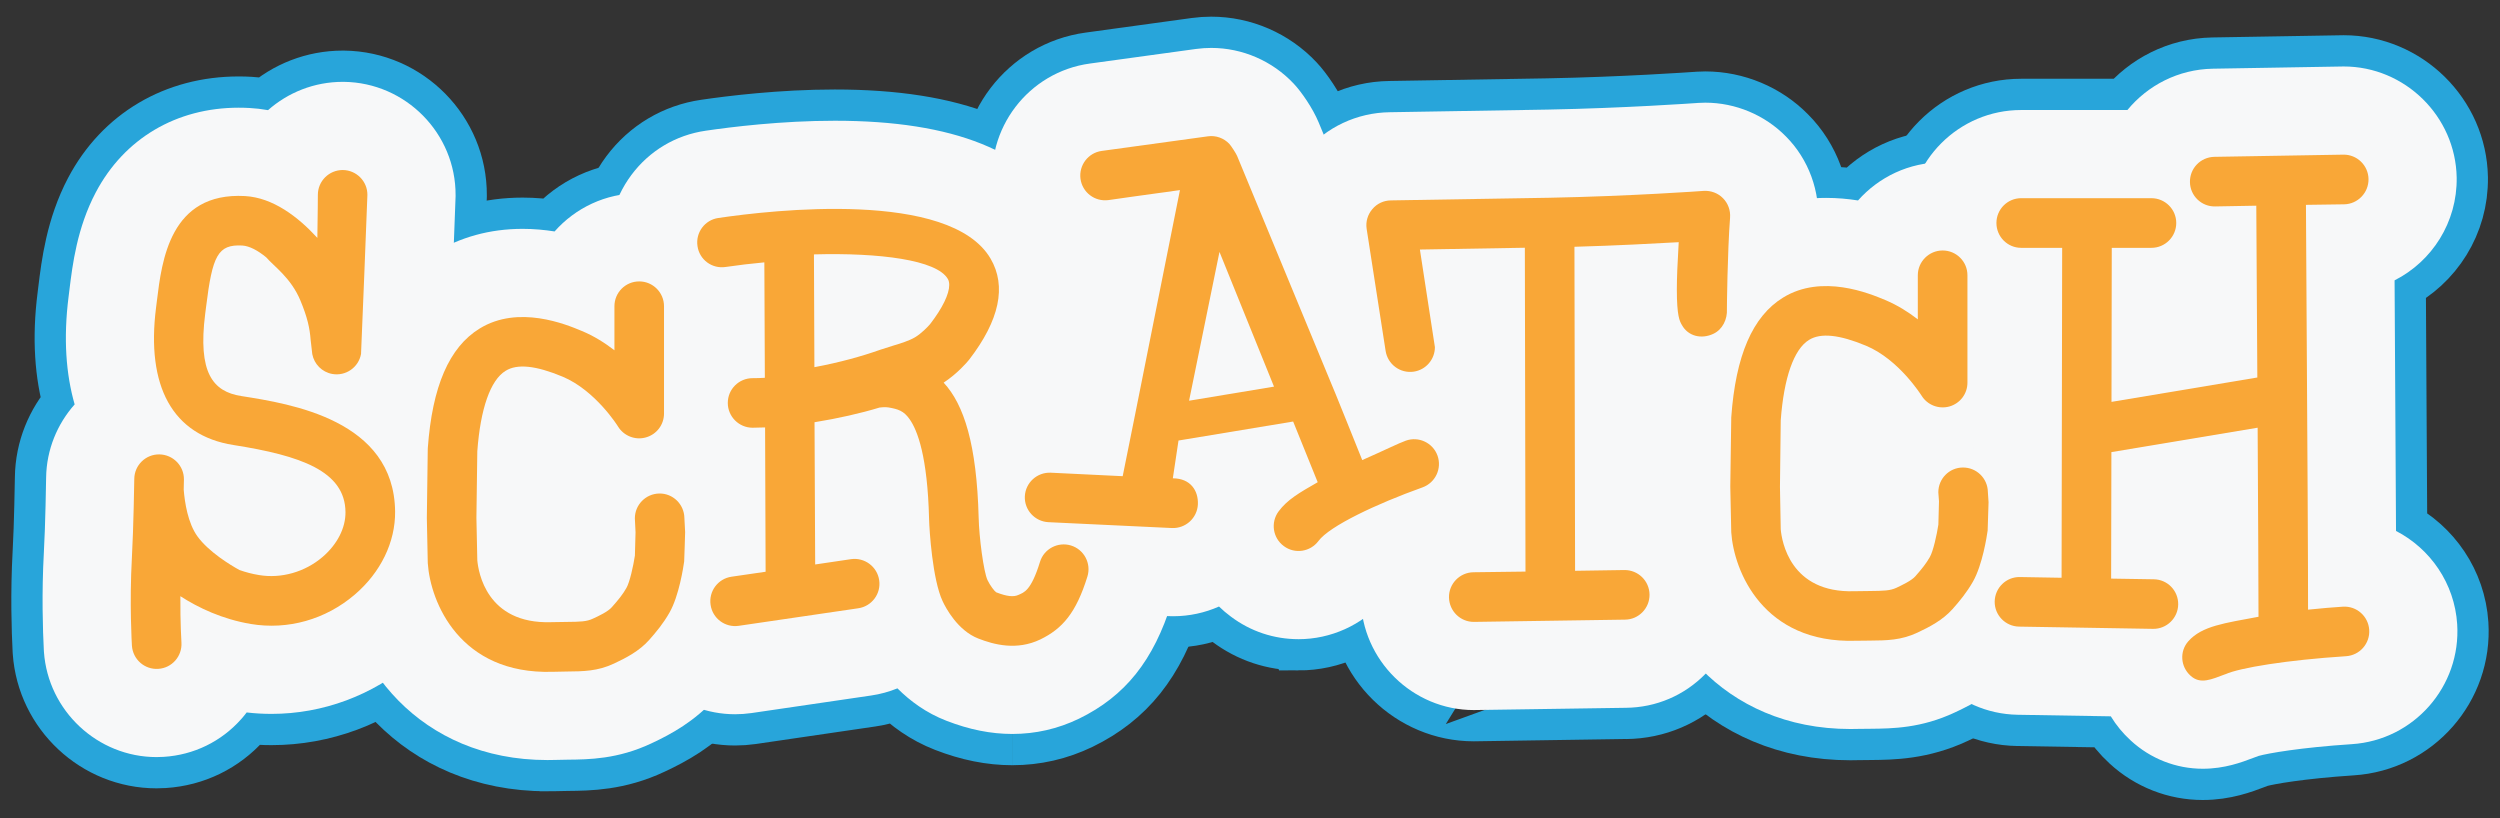
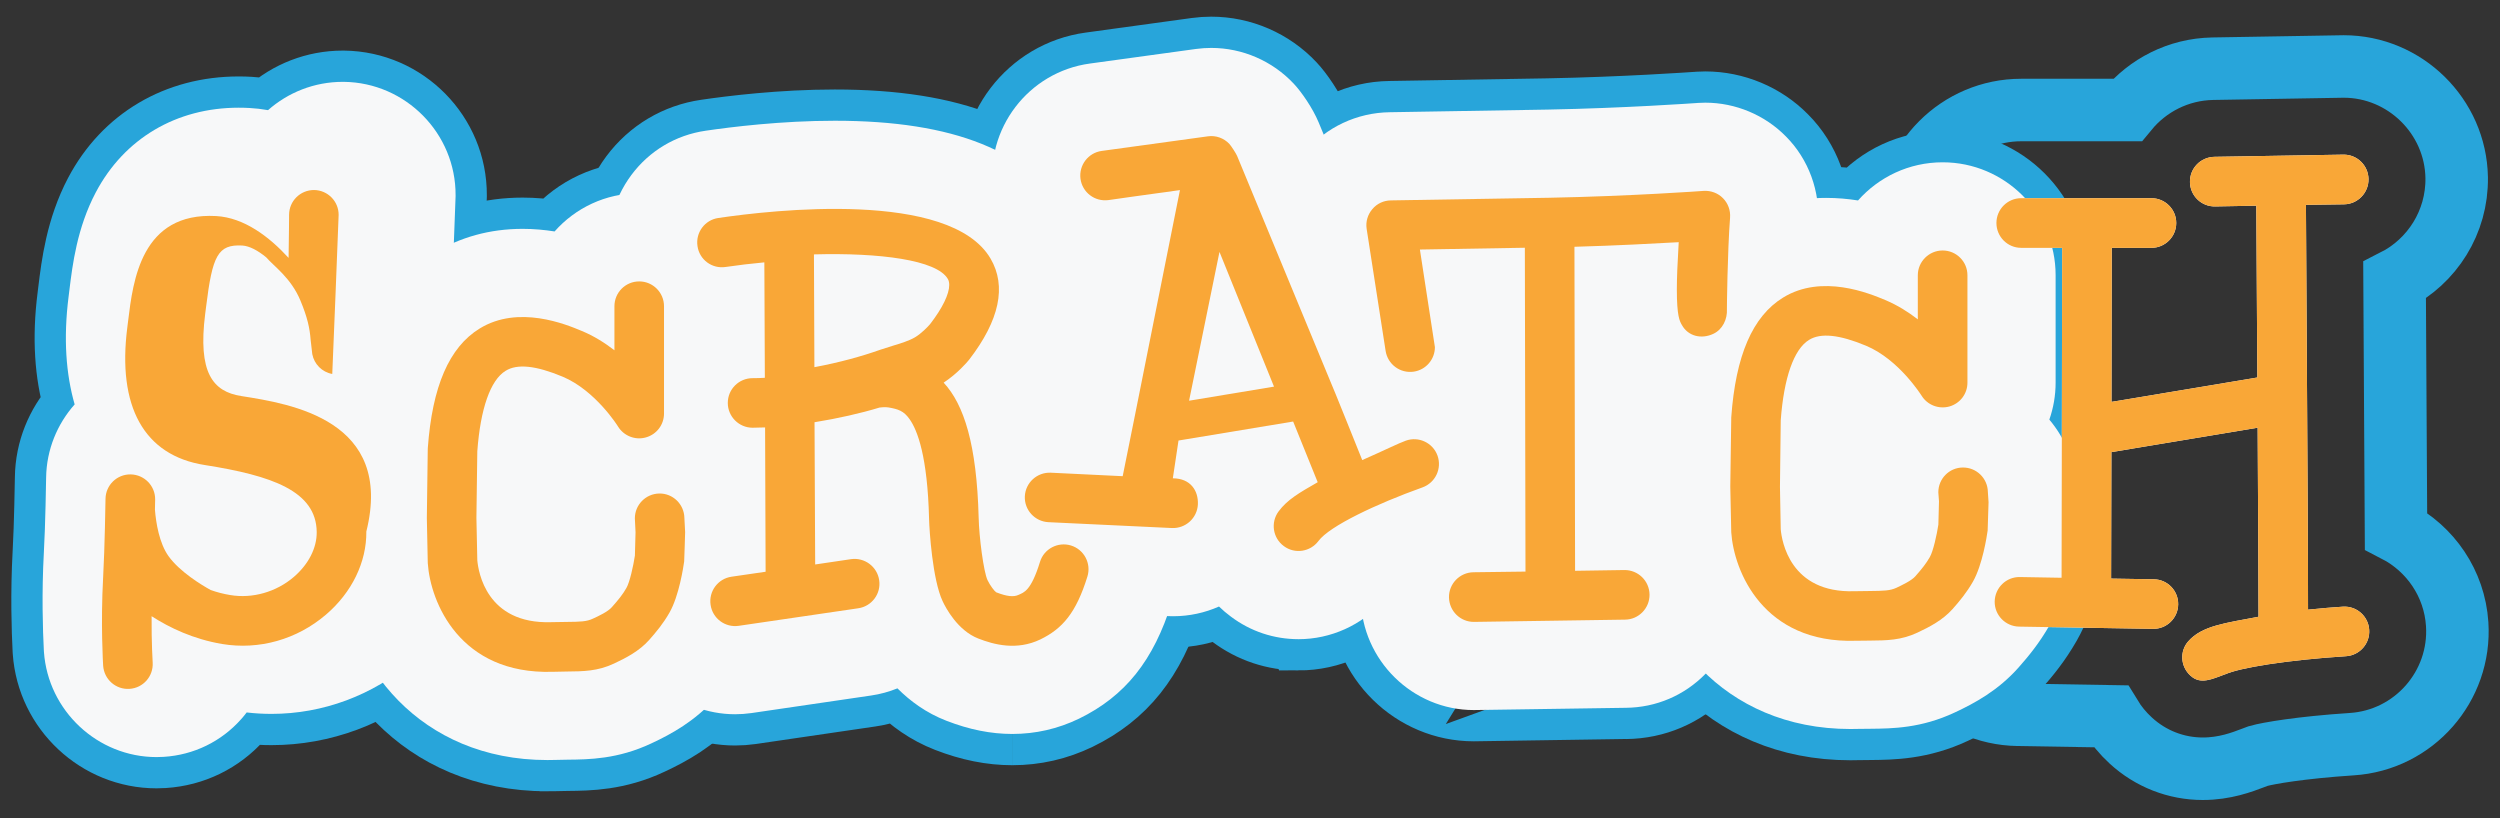
<svg xmlns="http://www.w3.org/2000/svg" version="1.1" id="Layer_1" x="0px" y="0px" width="800px" height="261.905px" viewBox="0 0 800 261.905" enable-background="new 0 0 800 261.905" xml:space="preserve">
  <rect x="0" y="0" width="800" height="261.905" fill="#333333" stroke="none" />
  <g>
    <g>
      <path fill="none" stroke="#28A5DA" stroke-width="20" stroke-miterlimit="10" d="M50.106,242.268    c-18.878,0-34.712-14.791-36.046-33.662c-0.013-0.246-0.023-0.5-0.042-0.75c-0.308-6.059-0.713-17.855,0.021-31.15    c0.494-8.672,0.713-23.26,0.72-23.783c0.001-0.039,0.001-0.068,0.001-0.107c0.129-8.943,3.565-17.134,9.127-23.405    c-2.754-9.605-3.648-21.057-1.931-34.544l0.261-2.114c0.976-7.988,2.43-19.826,8.445-31.217    c9.094-17.2,25.761-27.072,45.723-27.072c1.148,0,2.34,0.032,3.554,0.103c1.788,0.099,3.744,0.312,5.831,0.681    c6.381-5.629,14.762-9.055,23.914-9.055c0.117,0,0.249,0,0.368,0c19.798,0.246,35.836,16.529,35.736,36.312    c0,0.133-0.001,0.271-0.003,0.403c-0.006,0.439-1.812,51.001-2.357,54.596c-0.04,0.25-0.081,0.496-0.123,0.742    c-0.477,2.689-1.254,5.261-2.273,7.694c8.739,10.273,13.461,23.038,13.618,37.458c0.189,18.137-8.109,35.75-22.779,48.314    c-12.589,10.799-28.567,16.734-44.97,16.734c-0.003,0,0,0-0.003,0c-2.659,0-5.315-0.146-7.958-0.461    c-0.539,0.707-1.112,1.406-1.705,2.076c-6.391,7.229-15.226,11.543-24.868,12.135C51.725,242.241,50.908,242.268,50.106,242.268z" />
      <path fill="none" stroke="#28A5DA" stroke-width="20" stroke-miterlimit="10" d="M77.193,126.732    c-9.102-1.422-13.92-7.482-11.527-26.322l0.289-2.275c2.02-16.386,3.754-19.97,11.568-19.567c2.337,0.147,4.992,1.594,7.663,3.775    c2.408,2.838,7.921,6.523,10.956,13.848c2.225,5.336,2.983,8.815,3.264,12.565c0.026,0.12,0.529,4.598,0.529,4.598l0.005-0.003    c0.6,3.134,3.062,5.719,6.388,6.319c4.296,0.769,8.429-2.091,9.206-6.4c0.066-0.492,2.026-50.074,2.038-50.896    c0.025-4.365-3.497-7.918-7.865-7.967c-4.403-0.008-7.97,3.521-7.989,7.909c0,0.092-0.038,6.897-0.161,13.81    c-6.216-6.796-14.239-12.883-23.16-13.386c-24.011-1.318-26.617,20.734-28.176,33.46l-0.279,2.233    c-3.192,25.068,5.164,40.914,24.819,43.984c21.383,3.369,35.662,8.285,35.797,21.441c0.055,5.082-2.613,10.326-7.336,14.375    c-5.627,4.826-13.238,6.982-20.324,5.789c-2.203-0.355-4.3-0.912-6.264-1.613c-2.84-1.545-9.879-5.822-13.457-10.783    c-3.024-4.184-4.052-10.764-4.387-14.922c0.041-1.854,0.062-3.094,0.07-3.262c0.049-4.359-3.442-7.947-7.824-8.031    c-4.377-0.08-8.004,3.418-8.061,7.818c0,0.15-0.238,15.666-0.758,25.025c-0.83,15.057-0.022,27.832,0,28.375    c0.304,4.377,4.058,7.701,8.432,7.41c4.392-0.273,7.685-4.053,7.417-8.412c0-0.117-0.402-6.254-0.345-14.84    c5.795,3.73,13.395,7.348,22.565,8.896c11.827,1.977,23.944-1.436,33.24-9.402c8.299-7.1,13.012-16.801,12.911-26.588    C126.117,134.392,93.1,129.235,77.193,126.732z" />
      <path fill="none" stroke="#28A5DA" stroke-width="20" stroke-miterlimit="10" d="M323.923,234.866    c-6.864-0.008-13.765-1.387-21.072-4.225c-6.472-2.502-11.633-6.312-15.672-10.367c-2.679,1.09-5.5,1.865-8.435,2.293    l-38.276,5.615c-1.8,0.254-3.523,0.377-5.235,0.377c-17.866,0-33.249-13.336-35.785-31.029    c-1.387-9.428,1.009-18.953,6.776-26.703c2.889-3.885,6.447-7.078,10.477-9.482l-0.026-5.529    c-7.355-6.623-11.997-16.221-11.997-26.877c0-7.833,2.508-15.091,6.754-21.024c-8.526-5.534-14.67-14.574-16.18-25.202    c-1.397-9.361,0.995-18.92,6.777-26.7c5.779-7.766,14.23-12.803,23.819-14.186c7.993-1.178,24.131-3.189,41.305-3.189    c38.11,0,62.372,9.761,74.155,29.839c6.153,10.501,13.167,31.614-5.208,58.83c1.732,5.571,3.029,11.76,3.912,18.69    c0.124,0,0.248,0,0.372,0c3.599,0,7.168,0.529,10.61,1.594c19.115,5.912,29.815,26.201,23.932,45.246    c-5.738,18.496-14.879,29.947-29.649,37.141c-6.773,3.268-13.912,4.889-21.342,4.889    C323.936,234.866,323.936,234.866,323.923,234.866z" />
      <path fill="none" stroke="#28A5DA" stroke-width="20" stroke-miterlimit="10" d="M342.729,174.561    c-4.201-1.289-8.663,1.074-9.93,5.238c-2.899,9.422-5.212,9.773-6.823,10.539c-1.591,0.77-3.743,0.543-7.191-0.799    c-0.53-0.314-1.967-2.18-2.787-3.92c-1.237-2.66-2.692-13.709-2.829-20.018c-0.609-23.295-4.658-36.097-11.2-43.158    c4.416-2.902,7.63-6.673,7.987-7.15c0.058-0.062,0.106-0.11,0.162-0.189c9.729-12.613,12.032-23.511,6.862-32.351    c-12.972-22.087-69.952-15.535-87.105-13.001c-4.352,0.627-7.333,4.678-6.678,9.004c0.609,4.354,4.651,7.332,8.985,6.676    c4.065-0.595,8.227-1.089,12.409-1.477l0.157,36.94c-1.32,0.079-2.631,0.119-3.924,0.119c-4.375,0-7.932,3.529-7.932,7.923    c0,4.363,3.557,7.936,7.932,7.936c1.32,0,2.646-0.037,4.002-0.096l0.167,46.182l-10.921,1.59c-4.334,0.633-7.332,4.676-6.687,8.99    c0.614,4.35,4.649,7.348,8.981,6.727l38.284-5.619c4.319-0.633,7.33-4.654,6.689-8.975c-0.628-4.354-4.675-7.35-8.992-6.744    l-11.492,1.703l-0.208-45.518c7.572-1.225,14.781-2.862,20.804-4.697l0,0h0.013c0.043-0.012,1.741-0.228,2.788-0.046    c3.192,0.542,4.948,1.122,6.791,3.733c2.583,3.602,5.767,12.073,6.258,31.905c0.097,3.822,1.106,19.457,4.317,26.328    c1,2.174,4.84,9.443,11.458,12.002c4.872,1.904,12.219,3.939,19.841,0.277c7.041-3.434,11.421-8.422,15.052-20.117    C349.266,180.305,346.908,175.856,342.729,174.561z M297.625,103.725c-0.706,0.825-2.73,2.962-4.836,4.217    c-1.95,1.146-4.615,1.941-7.187,2.729l-4.032,1.286c-5.593,1.99-12.997,4.072-20.96,5.532l-0.146-36.086    c20.98-0.578,39.287,1.774,42.825,7.834c0.327,0.52,0.466,1.185,0.466,1.973C303.754,94.107,301.597,98.583,297.625,103.725z" />
      <path fill="none" stroke="#28A5DA" stroke-width="20" stroke-miterlimit="10" d="M592.141,233.284    c-40.888,0-64.308-30.744-66.29-61.104h0.013c-0.092-1.91-0.174-5.766-0.383-15.896c-0.003-0.326-0.011-0.643-0.003-0.969    c0.256-18.697,0.304-22.335,0.386-23.756h-0.003c2.059-29.099,12.122-49.4,29.924-60.346c8.442-5.229,18.08-7.886,28.571-7.886    c3.593,0,7.023,0.314,10.211,0.821c6.622-7.482,16.307-12.211,27.071-12.211c19.938,0,36.158,16.214,36.158,36.138v34.381    c0,4.105-0.701,8.089-2.007,11.823c4.973,5.887,8.11,13.356,8.493,21.504c0.216,2.756,0.335,4.521,0.246,6.377    c-0.276,9.248-0.29,9.342-0.43,10.605c-0.021,0.301-0.059,0.615-0.11,0.912c-0.837,6.012-3.019,17.439-8.132,26.412    c-3.293,5.75-6.715,9.896-9.933,13.531c-6.477,7.295-13.928,11.35-20.378,14.363c-10.755,5.057-20.031,5.152-26.815,5.221    l-4.274,0.045C593.68,233.268,592.9,233.284,592.141,233.284z" />
      <path fill="none" stroke="#28A5DA" stroke-width="20" stroke-miterlimit="10" d="M628.039,149.606    c-4.318,0.055-7.776,3.604-7.776,7.93c0,0.043,0.212,2.564,0.212,2.885c0,0.318-0.171,6.584-0.197,7.473    c-0.504,3.279-1.655,8.504-2.729,10.361c-1.191,2.082-2.436,3.645-4.644,6.162c-1.242,1.412-4.259,2.818-6.061,3.68    c-2.037,0.939-4.001,0.977-8.614,1.027l-4.825,0.062c-20.632,0.664-23.238-16.119-23.57-19.793    c-0.01-0.543-0.249-13.336-0.249-13.613c0-0.252,0.239-20.673,0.249-21.256c0.995-13.628,4.207-22.793,9.052-25.755    c3.734-2.328,9.701-1.698,18.253,1.867c10.522,4.388,17.68,15.864,17.756,15.956c1.855,3.02,5.505,4.425,8.906,3.481    c3.42-0.967,5.779-4.059,5.779-7.617V88.075c0-4.36-3.539-7.923-7.943-7.923c-4.353,0-7.939,3.563-7.939,7.923v14.126    c-3.071-2.391-6.58-4.583-10.461-6.208c-5.007-2.094-20.233-8.438-32.674-0.752c-9.745,5.996-15.155,18.535-16.564,38.314    c-0.01,0.144-0.308,22.146-0.308,22.146s0.298,14.539,0.308,14.639c0.821,12.412,10.218,35.654,39.896,34.701l4.452-0.049    c5.365-0.047,9.975-0.082,15.243-2.557c3.755-1.762,8.047-3.965,11.207-7.514c2.284-2.584,4.493-5.221,6.545-8.801    c3.047-5.346,4.455-14.574,4.702-16.354c0.033-0.287,0.29-9.047,0.29-9.047c0.024-0.123-0.223-3.318-0.223-3.318    C636.045,153.042,632.44,149.53,628.039,149.606z" />
      <path fill="none" stroke="#28A5DA" stroke-width="20" stroke-miterlimit="10" d="M704.883,245.999    c-8.521,0-16.704-3.201-23.027-9.02c-2.547-2.326-4.681-4.936-6.397-7.754l-29.818-0.5c-19.868-0.344-35.806-16.768-35.55-36.605    c0.249-14.471,9.045-26.918,21.447-32.525l0.099-55.411c-12.378-5.747-20.995-18.296-20.995-32.831    c0-19.929,16.216-36.148,36.142-36.148h33.986c6.49-7.878,16.264-13.004,27.257-13.219c0,0,41.787-0.715,41.951-0.715    c19.607,0,35.826,15.945,36.159,35.555c0.214,14.314-7.918,26.833-19.871,32.887c0.242,39.263,0.386,63.935,0.46,80.19    c10.957,5.652,18.736,16.771,19.574,29.826c1.272,19.904-13.862,37.133-33.747,38.404c-16.403,1.074-26.867,2.93-29.801,3.762    c-0.572,0.236-1.143,0.449-1.728,0.637C717.398,243.913,711.924,245.999,704.883,245.999z" />
      <path fill="none" stroke="#28A5DA" stroke-width="20" stroke-miterlimit="10" d="M415.525,204.538    c-7.852-0.004-15.327-2.486-21.615-7.203c-1.364-1.002-2.637-2.092-3.831-3.248c-4.495,1.994-9.473,3.109-14.694,3.109    c-0.543,0-1.085-0.012-1.631-0.039l-39.56-1.873c-19.88-0.924-35.331-17.857-34.431-37.738    c0.871-19.334,16.733-34.502,36.127-34.502c0.164,0,0.331,0,0.497,0.003c1.816-9.099,6.247-31.316,6.461-32.386    c-13.099-4.127-23.172-15.538-25.059-29.716c-2.591-19.741,11.31-37.931,30.967-40.609l33.96-4.669    c1.614-0.219,3.268-0.333,4.891-0.333c9.953,0,19.564,4.167,26.389,11.445c2.482,2.631,6.052,7.798,7.964,12.367l29.805,72.043    c0.14,0.332,0.301,0.708,0.479,1.146c0.092-0.001,0.195-0.001,0.284-0.001c15.213,0,28.888,9.614,34.034,23.938    c6.682,18.72-3.054,39.429-21.696,46.207c-11.911,4.254-19.537,8.156-22.289,9.896c-6.812,7.666-16.708,12.164-27.049,12.164    C415.528,204.538,415.528,204.538,415.525,204.538z" />
      <path fill="none" stroke="#28A5DA" stroke-width="20" stroke-miterlimit="10" d="M449.861,141.012    c-2.35,0.834-6.895,3.115-13.945,6.213c0,0-9.852-24.576-10.201-25.185l-29.827-72.113c-0.297-0.769-1.961-3.308-2.475-3.854    c-1.764-1.882-4.322-2.806-6.856-2.454l-34.003,4.675c-4.342,0.59-7.36,4.589-6.797,8.921c0.582,4.354,4.566,7.376,8.917,6.818    c0,0,12.656-1.819,22.911-3.204c-2.94,14.461-14.652,73.576-18.324,91.55l-23.014-1.117c-4.371-0.189-8.099,3.18-8.3,7.57    c-0.189,4.367,3.21,8.062,7.582,8.266l39.489,1.873c4.371,0.189,8.085-3.188,8.304-7.547c0.197-4.4-2.36-8.361-8.016-8.361    l1.815-12.094l36.688-6.08l7.854,19.42c-5.98,3.422-9.715,5.584-12.512,9.338c-2.614,3.537-1.864,8.494,1.662,11.096    c3.494,2.623,8.479,1.885,11.103-1.637c3.525-4.754,18.511-11.854,33.31-17.15c4.114-1.49,6.251-6.041,4.777-10.158    C458.529,141.69,453.971,139.538,449.861,141.012z M380.505,128.227l9.729-47.62l17.448,43.112L380.505,128.227z" />
      <path fill="none" stroke="#28A5DA" stroke-width="20" stroke-miterlimit="10" d="M471.605,227.219    c-19.584,0-35.803-15.959-36.141-35.564c-0.243-16.057,10.029-29.846,24.422-34.791l-0.021-10.68    c-1.07,0.258-2.161,0.471-3.263,0.637c-1.777,0.273-3.594,0.408-5.375,0.408c-18.024,0-33.05-12.947-35.732-30.772l-6.05-38.914    c-1.605-10.313,1.37-20.835,8.165-28.851c6.695-7.981,16.629-12.659,27.165-12.779l50.476-0.844    c24.525-0.465,46.409-2.011,47.589-2.093c0.169-0.024,0.339-0.034,0.514-0.042c0.78-0.047,1.562-0.079,2.335-0.079    c9.671,0,19.075,3.943,25.814,10.816c7.26,7.292,11.049,17.596,10.252,28.095c-0.681,8.995-0.896,23.217-0.927,26.666    c0.403,14.639-7.602,27.884-20.634,33.959c-4.821,2.271-10.279,3.515-15.675,3.515l0,0c-4.289,0-8.478-0.783-12.372-2.226    l0.044,22.69c13.713,5.018,23.653,18.135,23.865,33.484c0.151,9.66-3.505,18.82-10.279,25.754    c-6.763,6.924-15.812,10.799-25.485,10.887C520.293,226.497,471.739,227.219,471.605,227.219z" />
      <path fill="none" stroke="#28A5DA" stroke-width="20" stroke-miterlimit="10" d="M545.174,61.084    c-0.246,0.034-23.476,1.7-49.453,2.199l-50.627,0.845c-2.301,0.017-4.47,1.024-5.95,2.803c-1.483,1.731-2.164,4.026-1.819,6.286    l6.066,39.041c0.66,4.334,4.688,7.311,9.021,6.67c3.942-0.592,6.757-3.98,6.757-7.844c0-0.364-3.188-20.356-4.801-31.233    c2.059-0.01,33.583-0.574,33.583-0.574l0.205,103.629l-16.671,0.215c-4.376,0.076-7.878,3.684-7.813,8.043    c0.086,4.398,3.669,7.896,8.033,7.842l48.324-0.723c4.374-0.041,7.882-3.676,7.824-8.039c-0.068-4.395-3.673-7.867-8.046-7.834    l-15.781,0.242L503.821,78.97c13.661-0.381,25.354-1.031,33.367-1.469c-0.403,6.593-0.599,11.565-0.599,15.18    c0,8.484,0.907,10.094,1.598,11.29c2.018,3.667,6.299,4.639,10.085,2.85c2.946-1.368,4.526-4.674,4.339-7.919    c-0.008-0.133,0.15-17.905,1.013-29.267c0.17-2.318-0.641-4.573-2.274-6.216C549.742,61.778,547.462,60.942,545.174,61.084z" />
      <path fill="none" stroke="#28A5DA" stroke-width="20" stroke-miterlimit="10" d="M175.126,243.215    c-40.706-0.01-64.119-30.422-66.361-60.637c-0.069-0.922-0.096-1.701-0.102-2.32l-0.288-14.668c0-0.127,0.288-21.967,0.288-21.967    c0.002-0.68,0.034-1.436,0.087-2.215c2.092-29.076,12.161-49.368,29.936-60.303c8.477-5.224,18.098-7.872,28.566-7.872    c3.596,0,7.029,0.325,10.218,0.83c6.627-7.494,16.312-12.227,27.083-12.227c19.936,0,36.143,16.219,36.143,36.157v34.35    c0,3.702-0.565,7.309-1.639,10.729c4.831,5.916,7.843,13.377,8.133,21.498l0.222,4.172c0.032,0.506,0.042,1.016,0.042,1.531    c0,0.09-0.105,9.744-0.595,13.385h0.002c-1.057,7.389-3.323,17.973-8.132,26.371c-3.318,5.828-6.811,9.975-9.825,13.412    c-6.608,7.393-14.039,11.441-20.46,14.439c-10.737,5.068-20.033,5.154-26.821,5.219l-4.142,0.082    c-0.783,0.021-1.568,0.035-2.348,0.035C175.13,243.215,175.128,243.215,175.126,243.215z" />
      <path fill="none" stroke="#28A5DA" stroke-width="20" stroke-miterlimit="10" d="M210.958,157.924    c-4.348,0.08-7.803,3.635-7.803,7.945c0,0.043,0.217,4.127,0.217,4.461c-0.004,0.322-0.175,6.545-0.202,7.457    c-0.5,3.277-1.64,8.502-2.716,10.359c-1.185,2.086-2.512,3.73-4.668,6.154c-1.229,1.42-4.239,2.842-6.049,3.666    c-2.032,0.961-3.979,1.006-8.592,1.051l-4.844,0.078c-20.633,0.633-23.23-16.102-23.563-19.803    c-0.007-0.543-0.265-13.355-0.287-13.605c0.022-0.264,0.287-20.689,0.287-21.273c0.999-13.625,4.198-22.791,9.05-25.749    c3.718-2.332,9.693-1.696,18.239,1.864c10.522,4.405,17.701,15.847,17.746,15.97c1.868,3.005,5.518,4.447,8.926,3.466    c3.421-0.957,5.784-4.059,5.784-7.623v-34.35c0-4.386-3.56-7.942-7.928-7.942c-4.401,0-7.939,3.556-7.939,7.942v14.101    c-3.083-2.389-6.581-4.598-10.481-6.205c-4.99-2.088-20.226-8.416-32.661-0.754c-9.743,5.991-15.163,18.531-16.584,38.319    c-0.011,0.156-0.011,0.305-0.011,0.432l-0.289,21.705v0.279l0.289,14.016c0,0.127,0,0.242,0.011,0.342    c0.83,12.438,10.218,35.639,39.902,34.75l4.455-0.09c5.357-0.051,9.976-0.074,15.244-2.557c3.773-1.762,8.031-3.951,11.215-7.518    c2.282-2.588,4.502-5.221,6.534-8.791c3.056-5.348,4.44-14.576,4.694-16.355c0.044-0.301,0.307-9.289,0.307-9.395l-0.237-4.529    C218.933,161.358,215.321,157.842,210.958,157.924z" />
    </g>
    <g>
      <g>
        <path fill="#F7F8F9" d="M50.106,242.268c-18.878,0-34.712-14.791-36.046-33.662c-0.013-0.246-0.023-0.5-0.042-0.75     c-0.308-6.059-0.713-17.855,0.021-31.15c0.494-8.672,0.713-23.26,0.72-23.783c0.001-0.039,0.001-0.068,0.001-0.107     c0.129-8.943,3.565-17.134,9.127-23.405c-2.754-9.605-3.648-21.057-1.931-34.544l0.261-2.114     c0.976-7.988,2.43-19.826,8.445-31.217c9.094-17.2,25.761-27.072,45.723-27.072c1.148,0,2.34,0.032,3.554,0.103     c1.788,0.099,3.744,0.312,5.831,0.681c6.381-5.629,14.762-9.055,23.914-9.055c0.117,0,0.249,0,0.368,0     c19.798,0.246,35.836,16.529,35.736,36.312c0,0.133-0.001,0.271-0.003,0.403c-0.006,0.439-1.812,51.001-2.357,54.596     c-0.04,0.25-0.081,0.496-0.123,0.742c-0.477,2.689-1.254,5.261-2.273,7.694c8.739,10.273,13.461,23.038,13.618,37.458     c0.189,18.137-8.109,35.75-22.779,48.314c-12.589,10.799-28.567,16.734-44.97,16.734c-0.003,0,0,0-0.003,0     c-2.659,0-5.315-0.146-7.958-0.461c-0.539,0.707-1.112,1.406-1.705,2.076c-6.391,7.229-15.226,11.543-24.868,12.135     C51.725,242.241,50.908,242.268,50.106,242.268z" />
        <path fill="#F7F8F9" d="M77.193,126.732c-9.102-1.422-13.92-7.482-11.527-26.322l0.289-2.275     c2.02-16.386,3.754-19.97,11.568-19.567c2.337,0.147,4.992,1.594,7.663,3.775c2.408,2.838,7.921,6.523,10.956,13.848     c2.225,5.336,2.983,8.815,3.264,12.565c0.026,0.12,0.529,4.598,0.529,4.598l0.005-0.003c0.6,3.134,3.062,5.719,6.388,6.319     c4.296,0.769,8.429-2.091,9.206-6.4c0.066-0.492,2.026-50.074,2.038-50.896c0.025-4.365-3.497-7.918-7.865-7.967     c-4.403-0.008-7.97,3.521-7.989,7.909c0,0.092-0.038,6.897-0.161,13.81c-6.216-6.796-14.239-12.883-23.16-13.386     c-24.011-1.318-26.617,20.734-28.176,33.46l-0.279,2.233c-3.192,25.068,5.164,40.914,24.819,43.984     c21.383,3.369,35.662,8.285,35.797,21.441c0.055,5.082-2.613,10.326-7.336,14.375c-5.627,4.826-13.238,6.982-20.324,5.789     c-2.203-0.355-4.3-0.912-6.264-1.613c-2.84-1.545-9.879-5.822-13.457-10.783c-3.024-4.184-4.052-10.764-4.387-14.922     c0.041-1.854,0.062-3.094,0.07-3.262c0.049-4.359-3.442-7.947-7.824-8.031c-4.377-0.08-8.004,3.418-8.061,7.818     c0,0.15-0.238,15.666-0.758,25.025c-0.83,15.057-0.022,27.832,0,28.375c0.304,4.377,4.058,7.701,8.432,7.41     c4.392-0.273,7.685-4.053,7.417-8.412c0-0.117-0.402-6.254-0.345-14.84c5.795,3.73,13.395,7.348,22.565,8.896     c11.827,1.977,23.944-1.436,33.24-9.402c8.299-7.1,13.012-16.801,12.911-26.588C126.117,134.392,93.1,129.235,77.193,126.732z" />
        <path fill="#F7F8F9" d="M323.923,234.866c-6.864-0.008-13.765-1.387-21.072-4.225c-6.472-2.502-11.633-6.312-15.672-10.367     c-2.679,1.09-5.5,1.865-8.435,2.293l-38.276,5.615c-1.8,0.254-3.523,0.377-5.235,0.377c-17.866,0-33.249-13.336-35.785-31.029     c-1.387-9.428,1.009-18.953,6.776-26.703c2.889-3.885,6.447-7.078,10.477-9.482l-0.026-5.529     c-7.355-6.623-11.997-16.221-11.997-26.877c0-7.833,2.508-15.091,6.754-21.024c-8.526-5.534-14.67-14.574-16.18-25.202     c-1.397-9.361,0.995-18.92,6.777-26.7c5.779-7.766,14.23-12.803,23.819-14.186c7.993-1.178,24.131-3.189,41.305-3.189     c38.11,0,62.372,9.761,74.155,29.839c6.153,10.501,13.167,31.614-5.208,58.83c1.732,5.571,3.029,11.76,3.912,18.69     c0.124,0,0.248,0,0.372,0c3.599,0,7.168,0.529,10.61,1.594c19.115,5.912,29.815,26.201,23.932,45.246     c-5.738,18.496-14.879,29.947-29.649,37.141c-6.773,3.268-13.912,4.889-21.342,4.889     C323.936,234.866,323.936,234.866,323.923,234.866z" />
        <path fill="#F7F8F9" d="M342.729,174.561c-4.201-1.289-8.663,1.074-9.93,5.238c-2.899,9.422-5.212,9.773-6.823,10.539     c-1.591,0.77-3.743,0.543-7.191-0.799c-0.53-0.314-1.967-2.18-2.787-3.92c-1.237-2.66-2.692-13.709-2.829-20.018     c-0.609-23.295-4.658-36.097-11.2-43.158c4.416-2.902,7.63-6.673,7.987-7.15c0.058-0.062,0.106-0.11,0.162-0.189     c9.729-12.613,12.032-23.511,6.862-32.351c-12.972-22.087-69.952-15.535-87.105-13.001c-4.352,0.627-7.333,4.678-6.678,9.004     c0.609,4.354,4.651,7.332,8.985,6.676c4.065-0.595,8.227-1.089,12.409-1.477l0.157,36.94c-1.32,0.079-2.631,0.119-3.924,0.119     c-4.375,0-7.932,3.529-7.932,7.923c0,4.363,3.557,7.936,7.932,7.936c1.32,0,2.646-0.037,4.002-0.096l0.167,46.182l-10.921,1.59     c-4.334,0.633-7.332,4.676-6.687,8.99c0.614,4.35,4.649,7.348,8.981,6.727l38.284-5.619c4.319-0.633,7.33-4.654,6.689-8.975     c-0.628-4.354-4.675-7.35-8.992-6.744l-11.492,1.703l-0.208-45.518c7.572-1.225,14.781-2.862,20.804-4.697l0,0h0.013     c0.043-0.012,1.741-0.228,2.788-0.046c3.192,0.542,4.948,1.122,6.791,3.733c2.583,3.602,5.767,12.073,6.258,31.905     c0.097,3.822,1.106,19.457,4.317,26.328c1,2.174,4.84,9.443,11.458,12.002c4.872,1.904,12.219,3.939,19.841,0.277     c7.041-3.434,11.421-8.422,15.052-20.117C349.266,180.305,346.908,175.856,342.729,174.561z M297.625,103.725     c-0.706,0.825-2.73,2.962-4.836,4.217c-1.95,1.146-4.615,1.941-7.187,2.729l-4.032,1.286c-5.593,1.99-12.997,4.072-20.96,5.532     l-0.146-36.086c20.98-0.578,39.287,1.774,42.825,7.834c0.327,0.52,0.466,1.185,0.466,1.973     C303.754,94.107,301.597,98.583,297.625,103.725z" />
        <path fill="#F7F8F9" d="M592.141,233.284c-40.888,0-64.308-30.744-66.29-61.104h0.013c-0.092-1.91-0.174-5.766-0.383-15.896     c-0.003-0.326-0.011-0.643-0.003-0.969c0.256-18.697,0.304-22.335,0.386-23.756h-0.003c2.059-29.099,12.122-49.4,29.924-60.346     c8.442-5.229,18.08-7.886,28.571-7.886c3.593,0,7.023,0.314,10.211,0.821c6.622-7.482,16.307-12.211,27.071-12.211     c19.938,0,36.158,16.214,36.158,36.138v34.381c0,4.105-0.701,8.089-2.007,11.823c4.973,5.887,8.11,13.356,8.493,21.504     c0.216,2.756,0.335,4.521,0.246,6.377c-0.276,9.248-0.29,9.342-0.43,10.605c-0.021,0.301-0.059,0.615-0.11,0.912     c-0.837,6.012-3.019,17.439-8.132,26.412c-3.293,5.75-6.715,9.896-9.933,13.531c-6.477,7.295-13.928,11.35-20.378,14.363     c-10.755,5.057-20.031,5.152-26.815,5.221l-4.274,0.045C593.68,233.268,592.9,233.284,592.141,233.284z" />
        <path fill="#F7F8F9" d="M628.039,149.606c-4.318,0.055-7.776,3.604-7.776,7.93c0,0.043,0.212,2.564,0.212,2.885     c0,0.318-0.171,6.584-0.197,7.473c-0.504,3.279-1.655,8.504-2.729,10.361c-1.191,2.082-2.436,3.645-4.644,6.162     c-1.242,1.412-4.259,2.818-6.061,3.68c-2.037,0.939-4.001,0.977-8.614,1.027l-4.825,0.062     c-20.632,0.664-23.238-16.119-23.57-19.793c-0.01-0.543-0.249-13.336-0.249-13.613c0-0.252,0.239-20.673,0.249-21.256     c0.995-13.628,4.207-22.793,9.052-25.755c3.734-2.328,9.701-1.698,18.253,1.867c10.522,4.388,17.68,15.864,17.756,15.956     c1.855,3.02,5.505,4.425,8.906,3.481c3.42-0.967,5.779-4.059,5.779-7.617V88.075c0-4.36-3.539-7.923-7.943-7.923     c-4.353,0-7.939,3.563-7.939,7.923v14.126c-3.071-2.391-6.58-4.583-10.461-6.208c-5.007-2.094-20.233-8.438-32.674-0.752     c-9.745,5.996-15.155,18.535-16.564,38.314c-0.01,0.144-0.308,22.146-0.308,22.146s0.298,14.539,0.308,14.639     c0.821,12.412,10.218,35.654,39.896,34.701l4.452-0.049c5.365-0.047,9.975-0.082,15.243-2.557     c3.755-1.762,8.047-3.965,11.207-7.514c2.284-2.584,4.493-5.221,6.545-8.801c3.047-5.346,4.455-14.574,4.702-16.354     c0.033-0.287,0.29-9.047,0.29-9.047c0.024-0.123-0.223-3.318-0.223-3.318C636.045,153.042,632.44,149.53,628.039,149.606z" />
-         <path fill="#F7F8F9" d="M704.883,245.999c-8.521,0-16.704-3.201-23.027-9.02c-2.547-2.326-4.681-4.936-6.397-7.754l-29.818-0.5     c-19.868-0.344-35.806-16.768-35.55-36.605c0.249-14.471,9.045-26.918,21.447-32.525l0.099-55.411     c-12.378-5.747-20.995-18.296-20.995-32.831c0-19.929,16.216-36.148,36.142-36.148h33.986     c6.49-7.878,16.264-13.004,27.257-13.219c0,0,41.787-0.715,41.951-0.715c19.607,0,35.826,15.945,36.159,35.555     c0.214,14.314-7.918,26.833-19.871,32.887c0.242,39.263,0.386,63.935,0.46,80.19c10.957,5.652,18.736,16.771,19.574,29.826     c1.272,19.904-13.862,37.133-33.747,38.404c-16.403,1.074-26.867,2.93-29.801,3.762c-0.572,0.236-1.143,0.449-1.728,0.637     C717.398,243.913,711.924,245.999,704.883,245.999z" />
        <path fill="#F7F8F9" d="M758.149,201.547c-0.281-4.363-4.056-7.693-8.426-7.41c-2.951,0.199-6.829,0.492-11.147,0.955     c0.014-13.559-0.127-40.877-0.67-129.539l12.217-0.172c4.364-0.074,7.868-3.708,7.804-8.083c-0.068-4.37-3.68-7.875-8.056-7.813     l-41.295,0.701c-4.394,0.096-7.868,3.689-7.793,8.074c0.055,4.376,3.68,7.885,8.043,7.799l13.189-0.239     c0.125,17.351,0.218,36.056,0.331,54.978l-46.666,7.801l0.085-49.292h12.683c4.392,0,7.955-3.56,7.955-7.954     c0-4.374-3.563-7.934-7.955-7.934h-41.666c-4.381,0-7.924,3.56-7.924,7.934c0,4.394,3.543,7.954,7.924,7.954h13.113     l-0.188,105.577l-13.346-0.232c-4.37-0.074-7.981,3.424-8.06,7.842c-0.052,4.344,3.426,7.945,7.806,8.021l42.861,0.719     c4.38,0.062,7.987-3.439,8.056-7.814c0.066-4.396-3.426-7.99-7.793-8.049l-13.667-0.219l0.085-40.48l46.797-7.811     c0.157,29.904,0.276,49.848,0.276,60.502c-10.81,2.045-18.055,2.895-22.452,7.83c-2.859,3.232-2.524,8.098,0.676,11.008     c3.188,2.938,6.741,1.182,11.224-0.479l-0.059,0.041c4.579-2.078,19.684-4.553,38.628-5.779     C755.112,209.696,758.43,205.928,758.149,201.547z" />
        <path fill="#F7F8F9" d="M415.525,204.538c-7.852-0.004-15.327-2.486-21.615-7.203c-1.364-1.002-2.637-2.092-3.831-3.248     c-4.495,1.994-9.473,3.109-14.694,3.109c-0.543,0-1.085-0.012-1.631-0.039l-39.56-1.873     c-19.88-0.924-35.331-17.857-34.431-37.738c0.871-19.334,16.733-34.502,36.127-34.502c0.164,0,0.331,0,0.497,0.003     c1.816-9.099,6.247-31.316,6.461-32.386c-13.099-4.127-23.172-15.538-25.059-29.716c-2.591-19.741,11.31-37.931,30.967-40.609     l33.96-4.669c1.614-0.219,3.268-0.333,4.891-0.333c9.953,0,19.564,4.167,26.389,11.445c2.482,2.631,6.052,7.798,7.964,12.367     l29.805,72.043c0.14,0.332,0.301,0.708,0.479,1.146c0.092-0.001,0.195-0.001,0.284-0.001c15.213,0,28.888,9.614,34.034,23.938     c6.682,18.72-3.054,39.429-21.696,46.207c-11.911,4.254-19.537,8.156-22.289,9.896c-6.812,7.666-16.708,12.164-27.049,12.164     C415.528,204.538,415.528,204.538,415.525,204.538z" />
        <path fill="#F7F8F9" d="M449.861,141.012c-2.35,0.834-6.895,3.115-13.945,6.213c0,0-9.852-24.576-10.201-25.185l-29.827-72.113     c-0.297-0.769-1.961-3.308-2.475-3.854c-1.764-1.882-4.322-2.806-6.856-2.454l-34.003,4.675c-4.342,0.59-7.36,4.589-6.797,8.921     c0.582,4.354,4.566,7.376,8.917,6.818c0,0,12.656-1.819,22.911-3.204c-2.94,14.461-14.652,73.576-18.324,91.55l-23.014-1.117     c-4.371-0.189-8.099,3.18-8.3,7.57c-0.189,4.367,3.21,8.062,7.582,8.266l39.489,1.873c4.371,0.189,8.085-3.188,8.304-7.547     c0.197-4.4-2.36-8.361-8.016-8.361l1.815-12.094l36.688-6.08l7.854,19.42c-5.98,3.422-9.715,5.584-12.512,9.338     c-2.614,3.537-1.864,8.494,1.662,11.096c3.494,2.623,8.479,1.885,11.103-1.637c3.525-4.754,18.511-11.854,33.31-17.15     c4.114-1.49,6.251-6.041,4.777-10.158C458.529,141.69,453.971,139.538,449.861,141.012z M380.505,128.227l9.729-47.62     l17.448,43.112L380.505,128.227z" />
        <path fill="#F7F8F9" d="M471.605,227.219c-19.584,0-35.803-15.959-36.141-35.564c-0.243-16.057,10.029-29.846,24.422-34.791     l-0.021-10.68c-1.07,0.258-2.161,0.471-3.263,0.637c-1.777,0.273-3.594,0.408-5.375,0.408c-18.024,0-33.05-12.947-35.732-30.772     l-6.05-38.914c-1.605-10.313,1.37-20.835,8.165-28.851c6.695-7.981,16.629-12.659,27.165-12.779l50.476-0.844     c24.525-0.465,46.409-2.011,47.589-2.093c0.169-0.024,0.339-0.034,0.514-0.042c0.78-0.047,1.562-0.079,2.335-0.079     c9.671,0,19.075,3.943,25.814,10.816c7.26,7.292,11.049,17.596,10.252,28.095c-0.681,8.995-0.896,23.217-0.927,26.666     c0.403,14.639-7.602,27.884-20.634,33.959c-4.821,2.271-10.279,3.515-15.675,3.515l0,0c-4.289,0-8.478-0.783-12.372-2.226     l0.044,22.69c13.713,5.018,23.653,18.135,23.865,33.484c0.151,9.66-3.505,18.82-10.279,25.754     c-6.763,6.924-15.812,10.799-25.485,10.887C520.293,226.497,471.739,227.219,471.605,227.219z" />
        <path fill="#F7F8F9" d="M545.174,61.084c-0.246,0.034-23.476,1.7-49.453,2.199l-50.627,0.845c-2.301,0.017-4.47,1.024-5.95,2.803     c-1.483,1.731-2.164,4.026-1.819,6.286l6.066,39.041c0.66,4.334,4.688,7.311,9.021,6.67c3.942-0.592,6.757-3.98,6.757-7.844     c0-0.364-3.188-20.356-4.801-31.233c2.059-0.01,33.583-0.574,33.583-0.574l0.205,103.629l-16.671,0.215     c-4.376,0.076-7.878,3.684-7.813,8.043c0.086,4.398,3.669,7.896,8.033,7.842l48.324-0.723c4.374-0.041,7.882-3.676,7.824-8.039     c-0.068-4.395-3.673-7.867-8.046-7.834l-15.781,0.242L503.821,78.97c13.661-0.381,25.354-1.031,33.367-1.469     c-0.403,6.593-0.599,11.565-0.599,15.18c0,8.484,0.907,10.094,1.598,11.29c2.018,3.667,6.299,4.639,10.085,2.85     c2.946-1.368,4.526-4.674,4.339-7.919c-0.008-0.133,0.15-17.905,1.013-29.267c0.17-2.318-0.641-4.573-2.274-6.216     C549.742,61.778,547.462,60.942,545.174,61.084z" />
        <path fill="#F7F8F9" d="M175.126,243.215c-40.706-0.01-64.119-30.422-66.361-60.637c-0.069-0.922-0.096-1.701-0.102-2.32     l-0.288-14.668c0-0.127,0.288-21.967,0.288-21.967c0.002-0.68,0.034-1.436,0.087-2.215c2.092-29.076,12.161-49.368,29.936-60.303     c8.477-5.224,18.098-7.872,28.566-7.872c3.596,0,7.029,0.325,10.218,0.83c6.627-7.494,16.312-12.227,27.083-12.227     c19.936,0,36.143,16.219,36.143,36.157v34.35c0,3.702-0.565,7.309-1.639,10.729c4.831,5.916,7.843,13.377,8.133,21.498     l0.222,4.172c0.032,0.506,0.042,1.016,0.042,1.531c0,0.09-0.105,9.744-0.595,13.385h0.002     c-1.057,7.389-3.323,17.973-8.132,26.371c-3.318,5.828-6.811,9.975-9.825,13.412c-6.608,7.393-14.039,11.441-20.46,14.439     c-10.737,5.068-20.033,5.154-26.821,5.219l-4.142,0.082c-0.783,0.021-1.568,0.035-2.348,0.035     C175.13,243.215,175.128,243.215,175.126,243.215z" />
        <path fill="#F7F8F9" d="M210.958,157.924c-4.348,0.08-7.803,3.635-7.803,7.945c0,0.043,0.217,4.127,0.217,4.461     c-0.004,0.322-0.175,6.545-0.202,7.457c-0.5,3.277-1.64,8.502-2.716,10.359c-1.185,2.086-2.512,3.73-4.668,6.154     c-1.229,1.42-4.239,2.842-6.049,3.666c-2.032,0.961-3.979,1.006-8.592,1.051l-4.844,0.078     c-20.633,0.633-23.23-16.102-23.563-19.803c-0.007-0.543-0.265-13.355-0.287-13.605c0.022-0.264,0.287-20.689,0.287-21.273     c0.999-13.625,4.198-22.791,9.05-25.749c3.718-2.332,9.693-1.696,18.239,1.864c10.522,4.405,17.701,15.847,17.746,15.97     c1.868,3.005,5.518,4.447,8.926,3.466c3.421-0.957,5.784-4.059,5.784-7.623v-34.35c0-4.386-3.56-7.942-7.928-7.942     c-4.401,0-7.939,3.556-7.939,7.942v14.101c-3.083-2.389-6.581-4.598-10.481-6.205c-4.99-2.088-20.226-8.416-32.661-0.754     c-9.743,5.991-15.163,18.531-16.584,38.319c-0.011,0.156-0.011,0.305-0.011,0.432l-0.289,21.705v0.279l0.289,14.016     c0,0.127,0,0.242,0.011,0.342c0.83,12.438,10.218,35.639,39.902,34.75l4.455-0.09c5.357-0.051,9.976-0.074,15.244-2.557     c3.773-1.762,8.031-3.951,11.215-7.518c2.282-2.588,4.502-5.221,6.534-8.791c3.056-5.348,4.44-14.576,4.694-16.355     c0.044-0.301,0.307-9.289,0.307-9.395l-0.237-4.529C218.933,161.358,215.321,157.842,210.958,157.924z" />
      </g>
-       <path fill="#F9A737" d="M77.193,126.732c-9.102-1.422-13.92-7.482-11.527-26.322l0.289-2.275    c2.02-16.386,3.754-19.97,11.568-19.567c2.337,0.147,4.992,1.594,7.663,3.775c2.408,2.838,7.921,6.523,10.956,13.848    c2.225,5.336,2.983,8.815,3.264,12.565c0.026,0.12,0.529,4.598,0.529,4.598l0.005-0.003c0.6,3.134,3.062,5.719,6.388,6.319    c4.296,0.769,8.429-2.091,9.206-6.4c0.066-0.492,2.026-50.074,2.038-50.896c0.025-4.365-3.497-7.918-7.865-7.967    c-4.403-0.008-7.97,3.521-7.989,7.909c0,0.092-0.038,6.897-0.161,13.81c-6.216-6.796-14.239-12.883-23.16-13.386    c-24.011-1.318-26.617,20.734-28.176,33.46l-0.279,2.233c-3.192,25.068,5.164,40.914,24.819,43.984    c21.383,3.369,35.662,8.285,35.797,21.441c0.055,5.082-2.613,10.326-7.336,14.375c-5.627,4.826-13.238,6.982-20.324,5.789    c-2.203-0.355-4.3-0.912-6.264-1.613c-2.84-1.545-9.879-5.822-13.457-10.783c-3.024-4.184-4.052-10.764-4.387-14.922    c0.041-1.854,0.062-3.094,0.07-3.262c0.049-4.359-3.442-7.947-7.824-8.031c-4.377-0.08-8.004,3.418-8.061,7.818    c0,0.15-0.238,15.666-0.758,25.025c-0.83,15.057-0.022,27.832,0,28.375c0.304,4.377,4.058,7.701,8.432,7.41    c4.392-0.273,7.685-4.053,7.417-8.412c0-0.117-0.402-6.254-0.345-14.84c5.795,3.73,13.395,7.348,22.565,8.896    c11.827,1.977,23.944-1.436,33.24-9.402c8.299-7.1,13.012-16.801,12.911-26.588C126.117,134.392,93.1,129.235,77.193,126.732z" />
+       <path fill="#F9A737" d="M77.193,126.732c-9.102-1.422-13.92-7.482-11.527-26.322l0.289-2.275    c2.02-16.386,3.754-19.97,11.568-19.567c2.337,0.147,4.992,1.594,7.663,3.775c2.408,2.838,7.921,6.523,10.956,13.848    c2.225,5.336,2.983,8.815,3.264,12.565c0.026,0.12,0.529,4.598,0.529,4.598l0.005-0.003c0.6,3.134,3.062,5.719,6.388,6.319    c0.066-0.492,2.026-50.074,2.038-50.896c0.025-4.365-3.497-7.918-7.865-7.967    c-4.403-0.008-7.97,3.521-7.989,7.909c0,0.092-0.038,6.897-0.161,13.81c-6.216-6.796-14.239-12.883-23.16-13.386    c-24.011-1.318-26.617,20.734-28.176,33.46l-0.279,2.233c-3.192,25.068,5.164,40.914,24.819,43.984    c21.383,3.369,35.662,8.285,35.797,21.441c0.055,5.082-2.613,10.326-7.336,14.375c-5.627,4.826-13.238,6.982-20.324,5.789    c-2.203-0.355-4.3-0.912-6.264-1.613c-2.84-1.545-9.879-5.822-13.457-10.783c-3.024-4.184-4.052-10.764-4.387-14.922    c0.041-1.854,0.062-3.094,0.07-3.262c0.049-4.359-3.442-7.947-7.824-8.031c-4.377-0.08-8.004,3.418-8.061,7.818    c0,0.15-0.238,15.666-0.758,25.025c-0.83,15.057-0.022,27.832,0,28.375c0.304,4.377,4.058,7.701,8.432,7.41    c4.392-0.273,7.685-4.053,7.417-8.412c0-0.117-0.402-6.254-0.345-14.84c5.795,3.73,13.395,7.348,22.565,8.896    c11.827,1.977,23.944-1.436,33.24-9.402c8.299-7.1,13.012-16.801,12.911-26.588C126.117,134.392,93.1,129.235,77.193,126.732z" />
      <path fill="#F9A737" d="M342.729,174.561c-4.201-1.289-8.663,1.074-9.93,5.238c-2.899,9.422-5.212,9.773-6.823,10.539    c-1.591,0.77-3.743,0.543-7.191-0.799c-0.53-0.314-1.967-2.18-2.787-3.92c-1.237-2.66-2.692-13.709-2.829-20.018    c-0.609-23.295-4.658-36.097-11.2-43.158c4.416-2.902,7.63-6.673,7.987-7.15c0.058-0.062,0.106-0.11,0.162-0.189    c9.729-12.613,12.032-23.511,6.862-32.351c-12.972-22.087-69.952-15.535-87.105-13.001c-4.352,0.627-7.333,4.678-6.678,9.004    c0.609,4.354,4.651,7.332,8.985,6.676c4.065-0.595,8.227-1.089,12.409-1.477l0.157,36.94c-1.32,0.079-2.631,0.119-3.924,0.119    c-4.375,0-7.932,3.529-7.932,7.923c0,4.363,3.557,7.936,7.932,7.936c1.32,0,2.646-0.037,4.002-0.096l0.167,46.182l-10.921,1.59    c-4.334,0.633-7.332,4.676-6.687,8.99c0.614,4.35,4.649,7.348,8.981,6.727l38.284-5.619c4.319-0.633,7.33-4.654,6.689-8.975    c-0.628-4.354-4.675-7.35-8.992-6.744l-11.492,1.703l-0.208-45.518c7.572-1.225,14.781-2.862,20.804-4.697l0,0h0.013    c0.043-0.012,1.741-0.228,2.788-0.046c3.192,0.542,4.948,1.122,6.791,3.733c2.583,3.602,5.767,12.073,6.258,31.905    c0.097,3.822,1.106,19.457,4.317,26.328c1,2.174,4.84,9.443,11.458,12.002c4.872,1.904,12.219,3.939,19.841,0.277    c7.041-3.434,11.421-8.422,15.052-20.117C349.266,180.305,346.908,175.856,342.729,174.561z M297.625,103.725    c-0.706,0.825-2.73,2.962-4.836,4.217c-1.95,1.146-4.615,1.941-7.187,2.729l-4.032,1.286c-5.593,1.99-12.997,4.072-20.96,5.532    l-0.146-36.086c20.98-0.578,39.287,1.774,42.825,7.834c0.327,0.52,0.466,1.185,0.466,1.973    C303.754,94.107,301.597,98.583,297.625,103.725z" />
      <path fill="#F9A737" d="M628.039,149.606c-4.318,0.055-7.776,3.604-7.776,7.93c0,0.043,0.212,2.564,0.212,2.885    c0,0.318-0.171,6.584-0.197,7.473c-0.504,3.279-1.655,8.504-2.729,10.361c-1.191,2.082-2.436,3.645-4.644,6.162    c-1.242,1.412-4.259,2.818-6.061,3.68c-2.037,0.939-4.001,0.977-8.614,1.027l-4.825,0.062    c-20.632,0.664-23.238-16.119-23.57-19.793c-0.01-0.543-0.249-13.336-0.249-13.613c0-0.252,0.239-20.673,0.249-21.256    c0.995-13.628,4.207-22.793,9.052-25.755c3.734-2.328,9.701-1.698,18.253,1.867c10.522,4.388,17.68,15.864,17.756,15.956    c1.855,3.02,5.505,4.425,8.906,3.481c3.42-0.967,5.779-4.059,5.779-7.617V88.075c0-4.36-3.539-7.923-7.943-7.923    c-4.353,0-7.939,3.563-7.939,7.923v14.126c-3.071-2.391-6.58-4.583-10.461-6.208c-5.007-2.094-20.233-8.438-32.674-0.752    c-9.745,5.996-15.155,18.535-16.564,38.314c-0.01,0.144-0.308,22.146-0.308,22.146s0.298,14.539,0.308,14.639    c0.821,12.412,10.218,35.654,39.896,34.701l4.452-0.049c5.365-0.047,9.975-0.082,15.243-2.557    c3.755-1.762,8.047-3.965,11.207-7.514c2.284-2.584,4.493-5.221,6.545-8.801c3.047-5.346,4.455-14.574,4.702-16.354    c0.033-0.287,0.29-9.047,0.29-9.047c0.024-0.123-0.223-3.318-0.223-3.318C636.045,153.042,632.44,149.53,628.039,149.606z" />
      <path fill="#F9A737" d="M758.149,201.547c-0.281-4.363-4.056-7.693-8.426-7.41c-2.951,0.199-6.829,0.492-11.147,0.955    c0.014-13.559-0.127-40.877-0.67-129.539l12.217-0.172c4.364-0.074,7.868-3.708,7.804-8.083c-0.068-4.37-3.68-7.875-8.056-7.813    l-41.295,0.701c-4.394,0.096-7.868,3.689-7.793,8.074c0.055,4.376,3.68,7.885,8.043,7.799l13.189-0.239    c0.125,17.351,0.218,36.056,0.331,54.978l-46.666,7.801l0.085-49.292h12.683c4.392,0,7.955-3.56,7.955-7.954    c0-4.374-3.563-7.934-7.955-7.934h-41.666c-4.381,0-7.924,3.56-7.924,7.934c0,4.394,3.543,7.954,7.924,7.954h13.113    l-0.188,105.577l-13.346-0.232c-4.37-0.074-7.981,3.424-8.06,7.842c-0.052,4.344,3.426,7.945,7.806,8.021l42.861,0.719    c4.38,0.062,7.987-3.439,8.056-7.814c0.066-4.396-3.426-7.99-7.793-8.049l-13.667-0.219l0.085-40.48l46.797-7.811    c0.157,29.904,0.276,49.848,0.276,60.502c-10.81,2.045-18.055,2.895-22.452,7.83c-2.859,3.232-2.524,8.098,0.676,11.008    c3.188,2.938,6.741,1.182,11.224-0.479l-0.059,0.041c4.579-2.078,19.684-4.553,38.628-5.779    C755.112,209.696,758.43,205.928,758.149,201.547z" />
      <path fill="#F9A737" d="M449.861,141.012c-2.35,0.834-6.895,3.115-13.945,6.213c0,0-9.852-24.576-10.201-25.185l-29.827-72.113    c-0.297-0.769-1.961-3.308-2.475-3.854c-1.764-1.882-4.322-2.806-6.856-2.454l-34.003,4.675c-4.342,0.59-7.36,4.589-6.797,8.921    c0.582,4.354,4.566,7.376,8.917,6.818c0,0,12.656-1.819,22.911-3.204c-2.94,14.461-14.652,73.576-18.324,91.55l-23.014-1.117    c-4.371-0.189-8.099,3.18-8.3,7.57c-0.189,4.367,3.21,8.062,7.582,8.266l39.489,1.873c4.371,0.189,8.085-3.188,8.304-7.547    c0.197-4.4-2.36-8.361-8.016-8.361l1.815-12.094l36.688-6.08l7.854,19.42c-5.98,3.422-9.715,5.584-12.512,9.338    c-2.614,3.537-1.864,8.494,1.662,11.096c3.494,2.623,8.479,1.885,11.103-1.637c3.525-4.754,18.511-11.854,33.31-17.15    c4.114-1.49,6.251-6.041,4.777-10.158C458.529,141.69,453.971,139.538,449.861,141.012z M380.505,128.227l9.729-47.62    l17.448,43.112L380.505,128.227z" />
      <path fill="#F9A737" d="M545.174,61.084c-0.246,0.034-23.476,1.7-49.453,2.199l-50.627,0.845c-2.301,0.017-4.47,1.024-5.95,2.803    c-1.483,1.731-2.164,4.026-1.819,6.286l6.066,39.041c0.66,4.334,4.688,7.311,9.021,6.67c3.942-0.592,6.757-3.98,6.757-7.844    c0-0.364-3.188-20.356-4.801-31.233c2.059-0.01,33.583-0.574,33.583-0.574l0.205,103.629l-16.671,0.215    c-4.376,0.076-7.878,3.684-7.813,8.043c0.086,4.398,3.669,7.896,8.033,7.842l48.324-0.723c4.374-0.041,7.882-3.676,7.824-8.039    c-0.068-4.395-3.673-7.867-8.046-7.834l-15.781,0.242L503.821,78.97c13.661-0.381,25.354-1.031,33.367-1.469    c-0.403,6.593-0.599,11.565-0.599,15.18c0,8.484,0.907,10.094,1.598,11.29c2.018,3.667,6.299,4.639,10.085,2.85    c2.946-1.368,4.526-4.674,4.339-7.919c-0.008-0.133,0.15-17.905,1.013-29.267c0.17-2.318-0.641-4.573-2.274-6.216    C549.742,61.778,547.462,60.942,545.174,61.084z" />
      <path fill="#F9A737" d="M210.958,157.924c-4.348,0.08-7.803,3.635-7.803,7.945c0,0.043,0.217,4.127,0.217,4.461    c-0.004,0.322-0.175,6.545-0.202,7.457c-0.5,3.277-1.64,8.502-2.716,10.359c-1.185,2.086-2.512,3.73-4.668,6.154    c-1.229,1.42-4.239,2.842-6.049,3.666c-2.032,0.961-3.979,1.006-8.592,1.051l-4.844,0.078    c-20.633,0.633-23.23-16.102-23.563-19.803c-0.007-0.543-0.265-13.355-0.287-13.605c0.022-0.264,0.287-20.689,0.287-21.273    c0.999-13.625,4.198-22.791,9.05-25.749c3.718-2.332,9.693-1.696,18.239,1.864c10.522,4.405,17.701,15.847,17.746,15.97    c1.868,3.005,5.518,4.447,8.926,3.466c3.421-0.957,5.784-4.059,5.784-7.623v-34.35c0-4.386-3.56-7.942-7.928-7.942    c-4.401,0-7.939,3.556-7.939,7.942v14.101c-3.083-2.389-6.581-4.598-10.481-6.205c-4.99-2.088-20.226-8.416-32.661-0.754    c-9.743,5.991-15.163,18.531-16.584,38.319c-0.011,0.156-0.011,0.305-0.011,0.432l-0.289,21.705v0.279l0.289,14.016    c0,0.127,0,0.242,0.011,0.342c0.83,12.438,10.218,35.639,39.902,34.75l4.455-0.09c5.357-0.051,9.976-0.074,15.244-2.557    c3.773-1.762,8.031-3.951,11.215-7.518c2.282-2.588,4.502-5.221,6.534-8.791c3.056-5.348,4.44-14.576,4.694-16.355    c0.044-0.301,0.307-9.289,0.307-9.395l-0.237-4.529C218.933,161.358,215.321,157.842,210.958,157.924z" />
    </g>
  </g>
</svg>